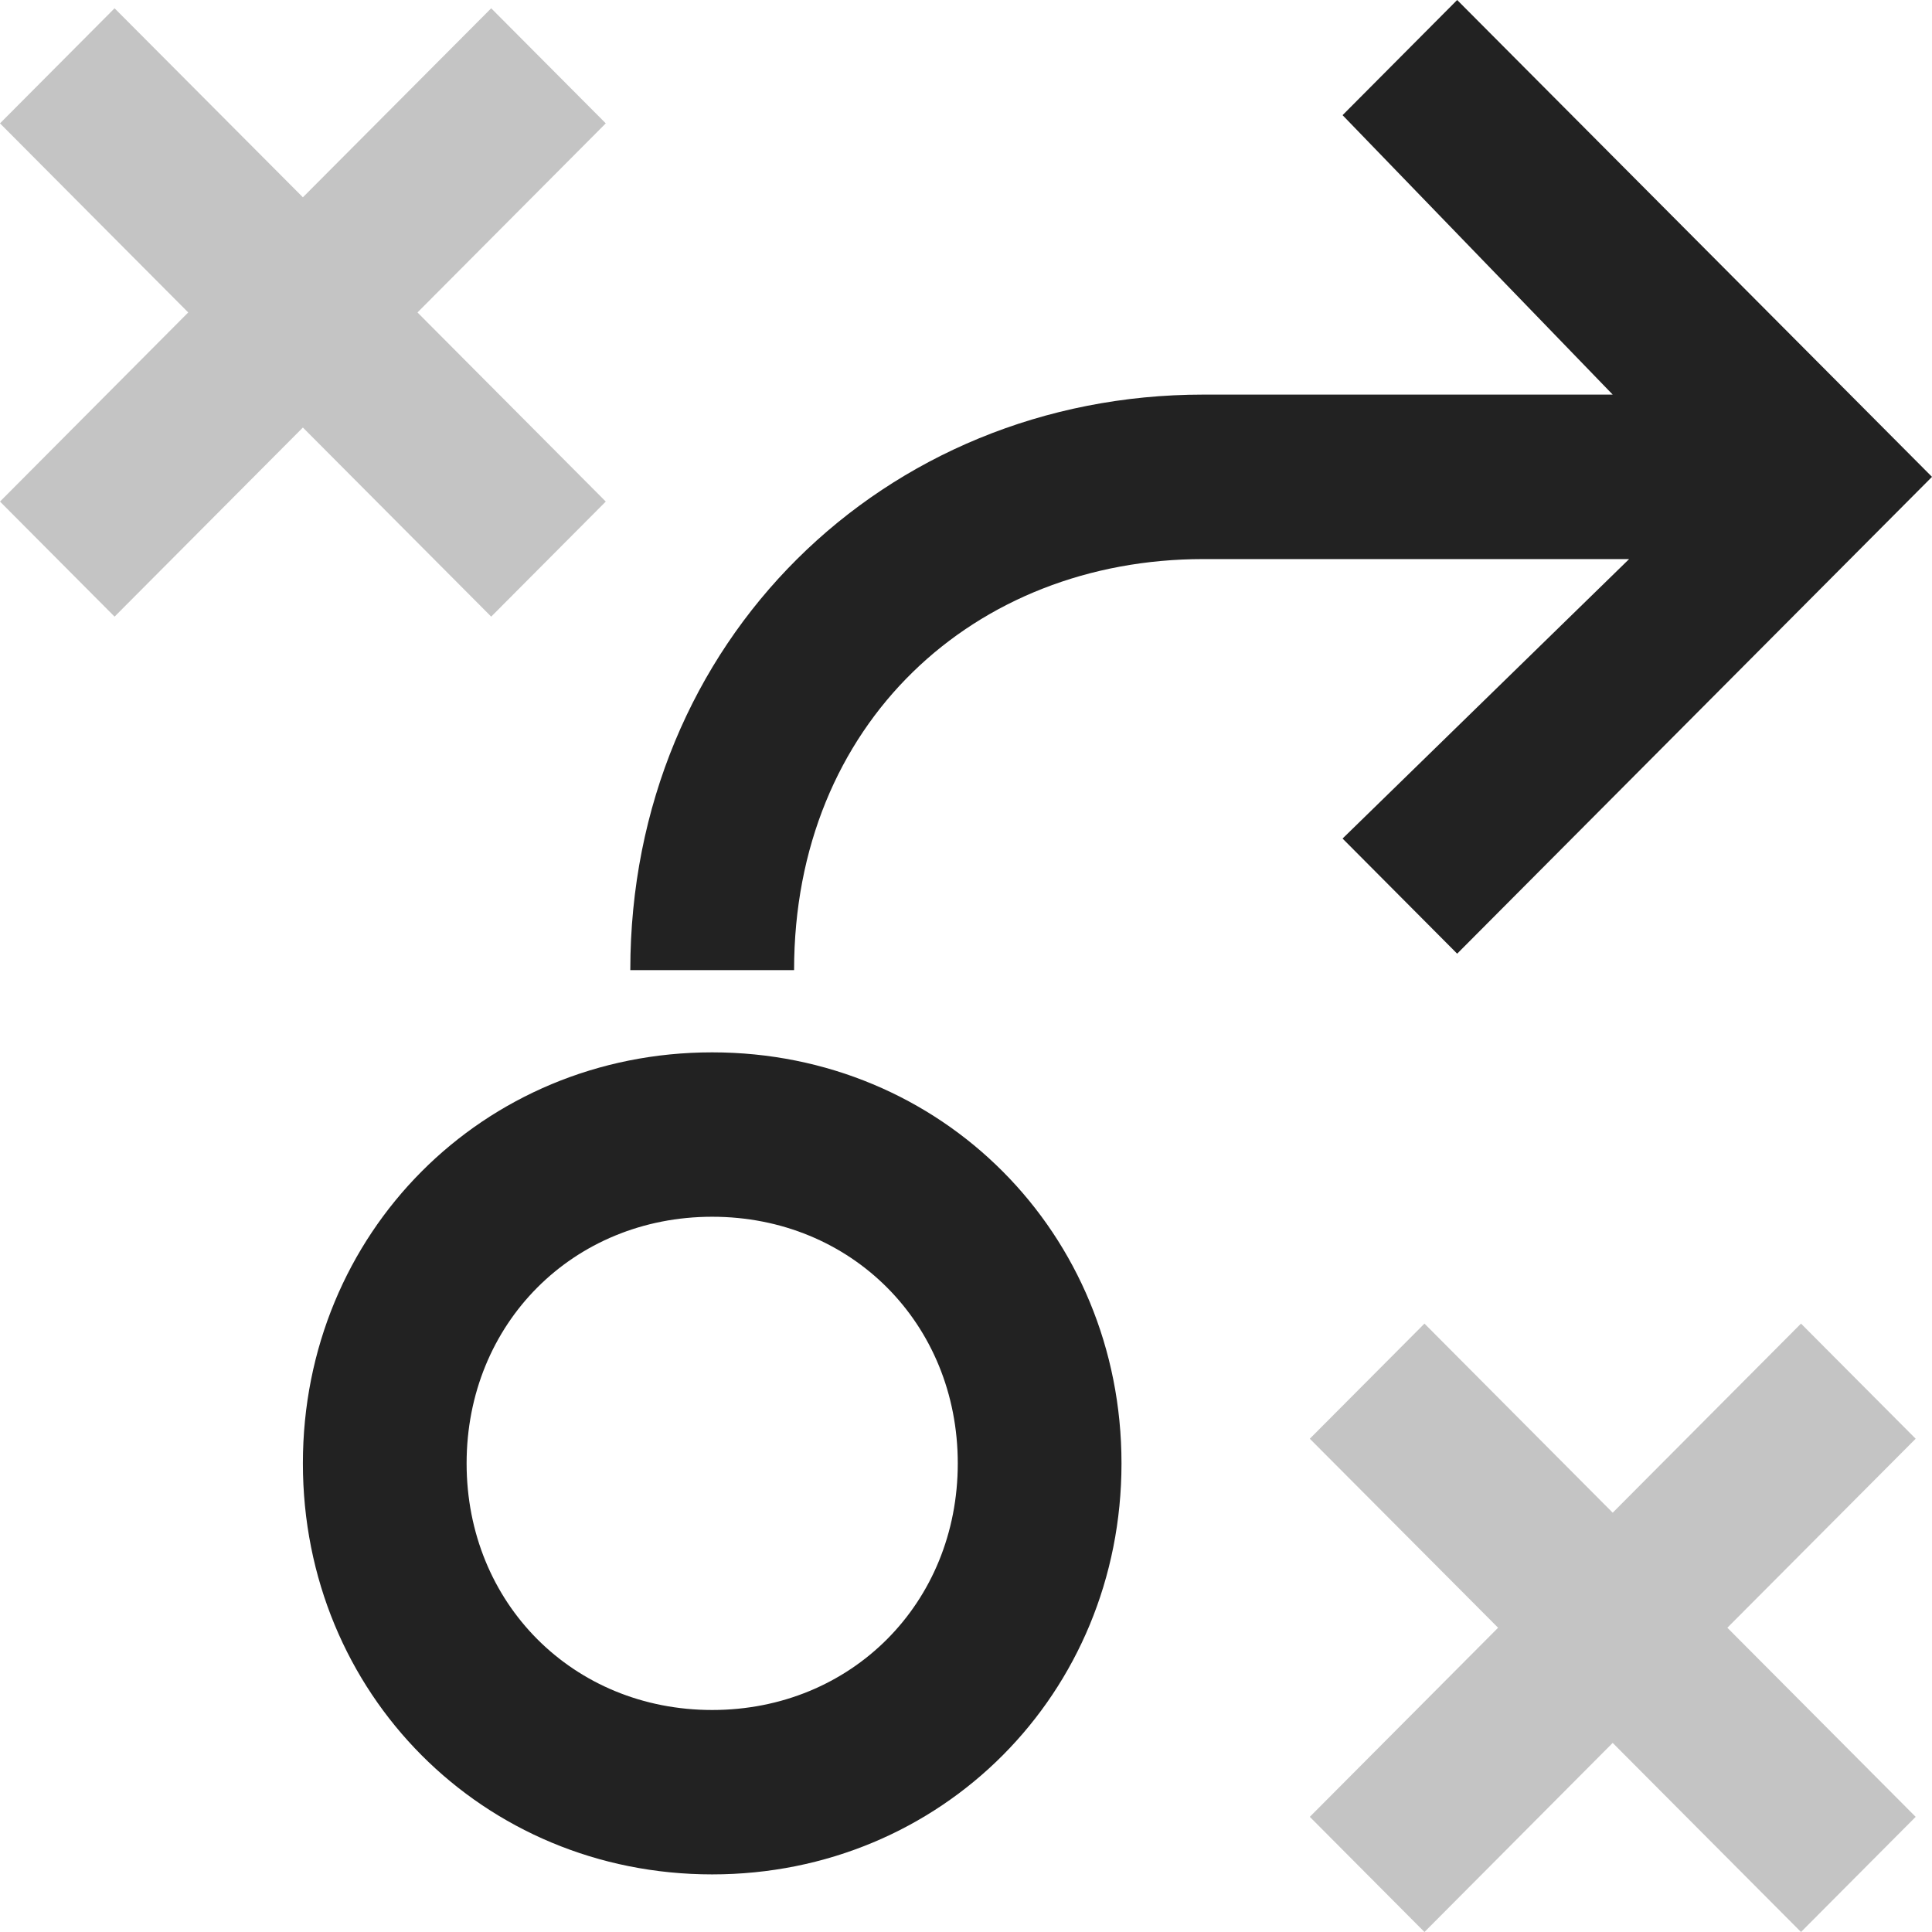
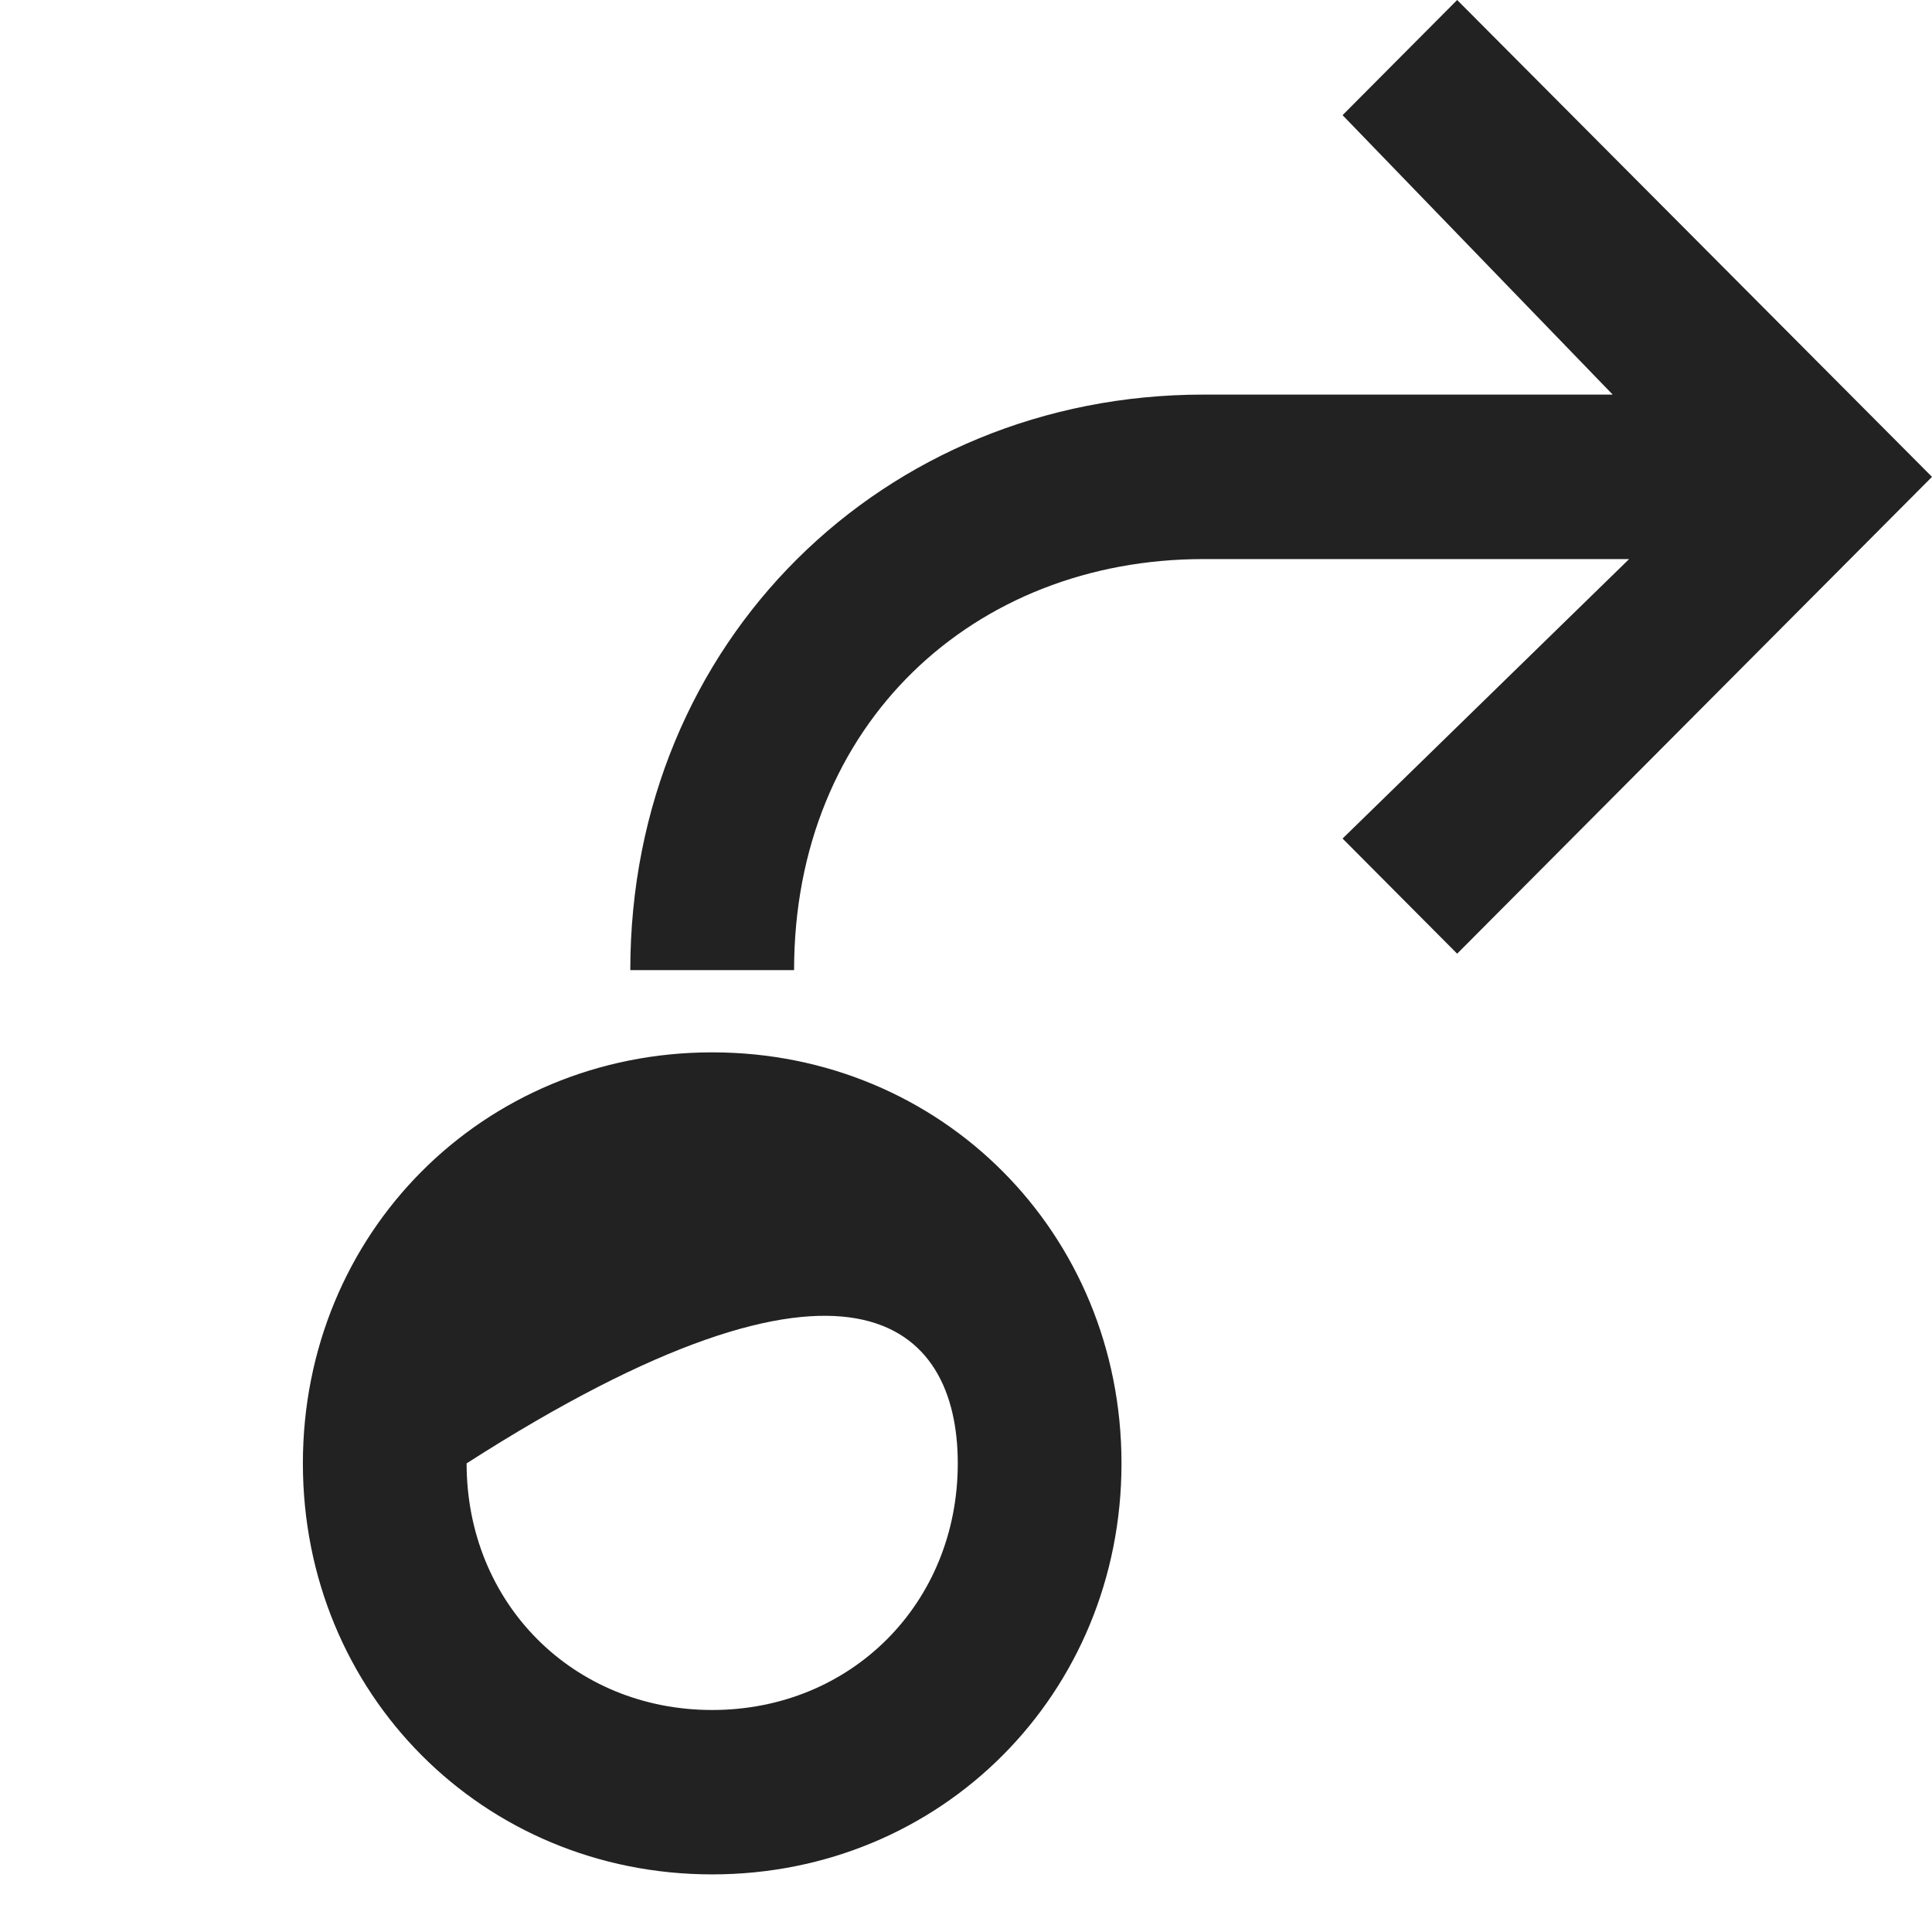
<svg xmlns="http://www.w3.org/2000/svg" width="66" height="66" viewBox="0 0 66 66" fill="none">
  <g clip-path="url(#clip0_95_22)">
-     <path d="M59.009 55.606L65.442 62.066L61.525 66L55.092 59.54L48.662 66L44.745 62.066L51.177 55.606L44.745 49.149L48.662 45.216L55.092 51.676L61.525 45.216L65.442 49.149L59.009 55.606Z" fill="#C4C4C4" />
-     <path d="M24.329 35.95C16.498 35.95 10.347 42.126 10.347 49.991C10.347 57.855 16.498 64.032 24.329 64.032C32.161 64.032 38.312 57.855 38.312 49.991C38.312 42.126 32.161 35.95 24.329 35.95ZM24.329 58.416C19.575 58.416 15.94 54.766 15.94 49.991C15.94 45.216 19.575 41.566 24.329 41.566C29.084 41.566 32.719 45.216 32.719 49.991C32.719 54.766 29.084 58.416 24.329 58.416Z" fill="#222222" />
+     <path d="M24.329 35.95C16.498 35.95 10.347 42.126 10.347 49.991C10.347 57.855 16.498 64.032 24.329 64.032C32.161 64.032 38.312 57.855 38.312 49.991C38.312 42.126 32.161 35.95 24.329 35.95ZM24.329 58.416C19.575 58.416 15.94 54.766 15.94 49.991C29.084 41.566 32.719 45.216 32.719 49.991C32.719 54.766 29.084 58.416 24.329 58.416Z" fill="#222222" />
    <path d="M66 16.29L49.779 32.579L45.864 28.646L55.653 19.099H41.109C33.278 19.099 27.127 24.715 27.127 33.14H21.532C21.532 21.906 30.204 13.48 41.109 13.48H55.092L45.864 3.934L49.779 0L66 16.29Z" fill="#222222" />
-     <path d="M14.262 10.674L20.694 17.134L16.78 21.065L10.347 14.605L3.914 21.065L0 17.134L6.43 10.674L0 4.214L3.914 0.283L10.347 6.74L16.78 0.283L20.694 4.214L14.262 10.674Z" fill="#C4C4C4" />
  </g>
  <defs>
    <clipPath id="clip0_95_22">
      <rect width="66" height="66" fill="white" />
    </clipPath>
  </defs>
</svg>